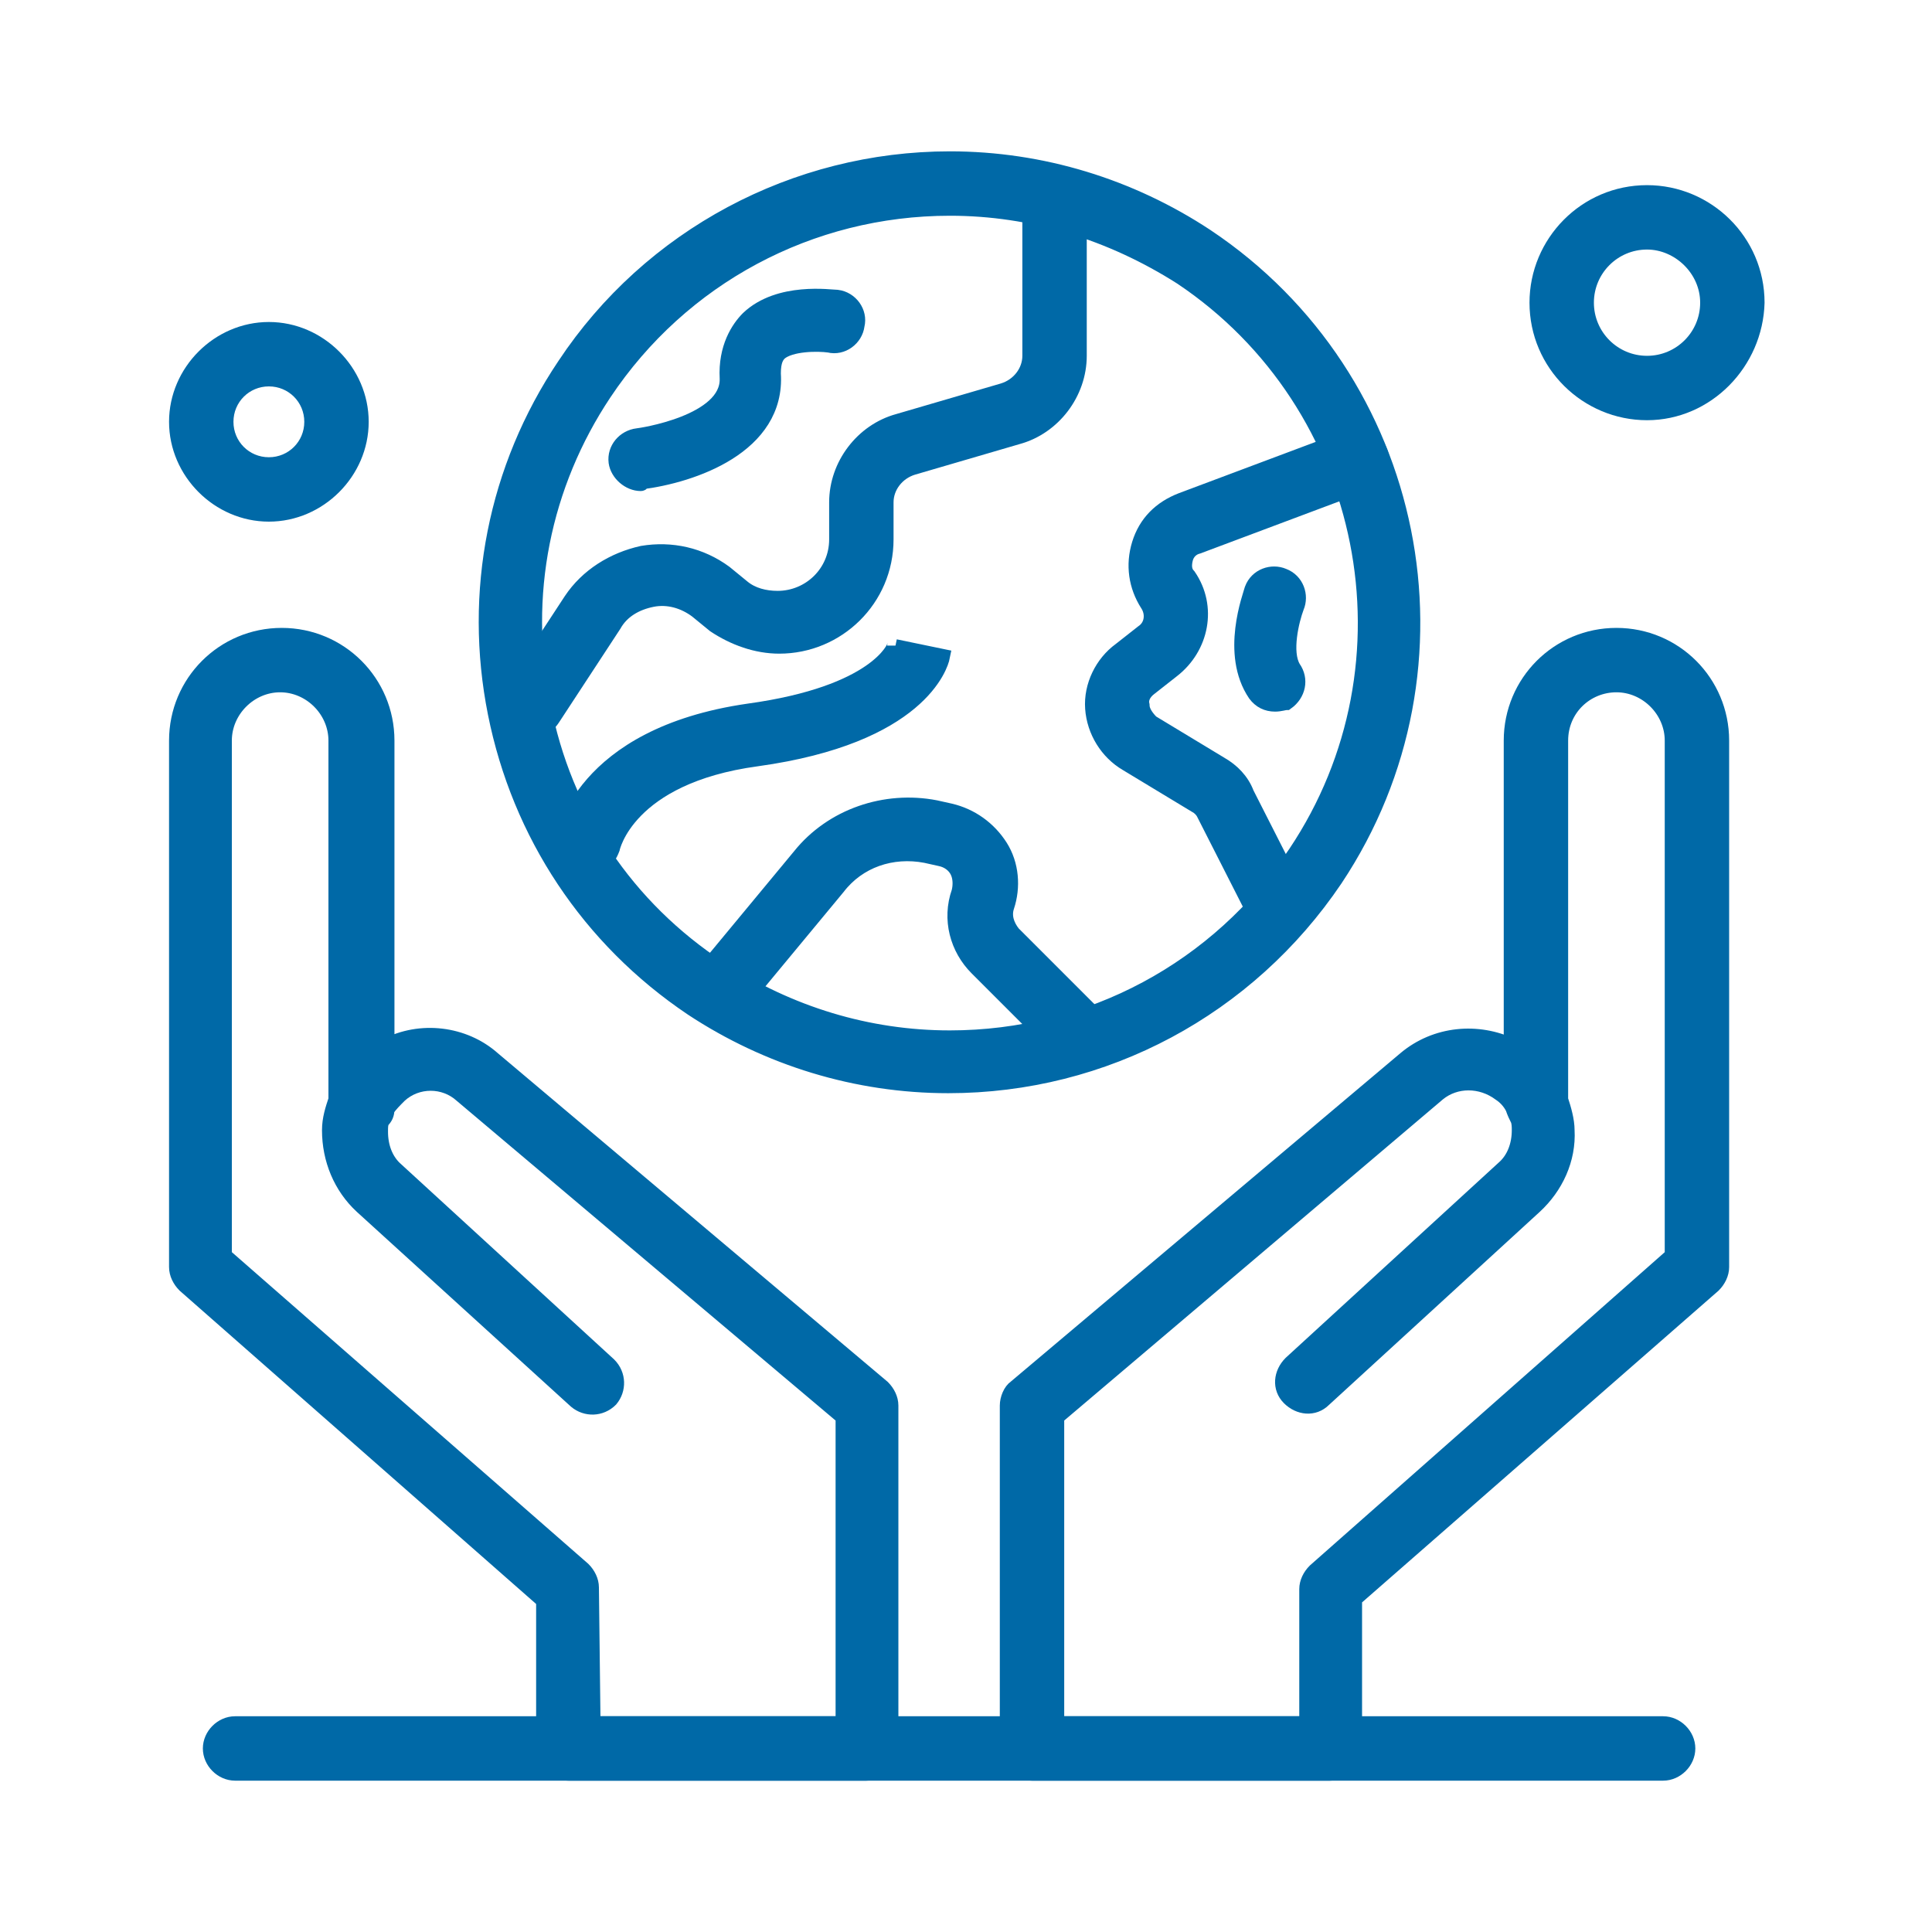
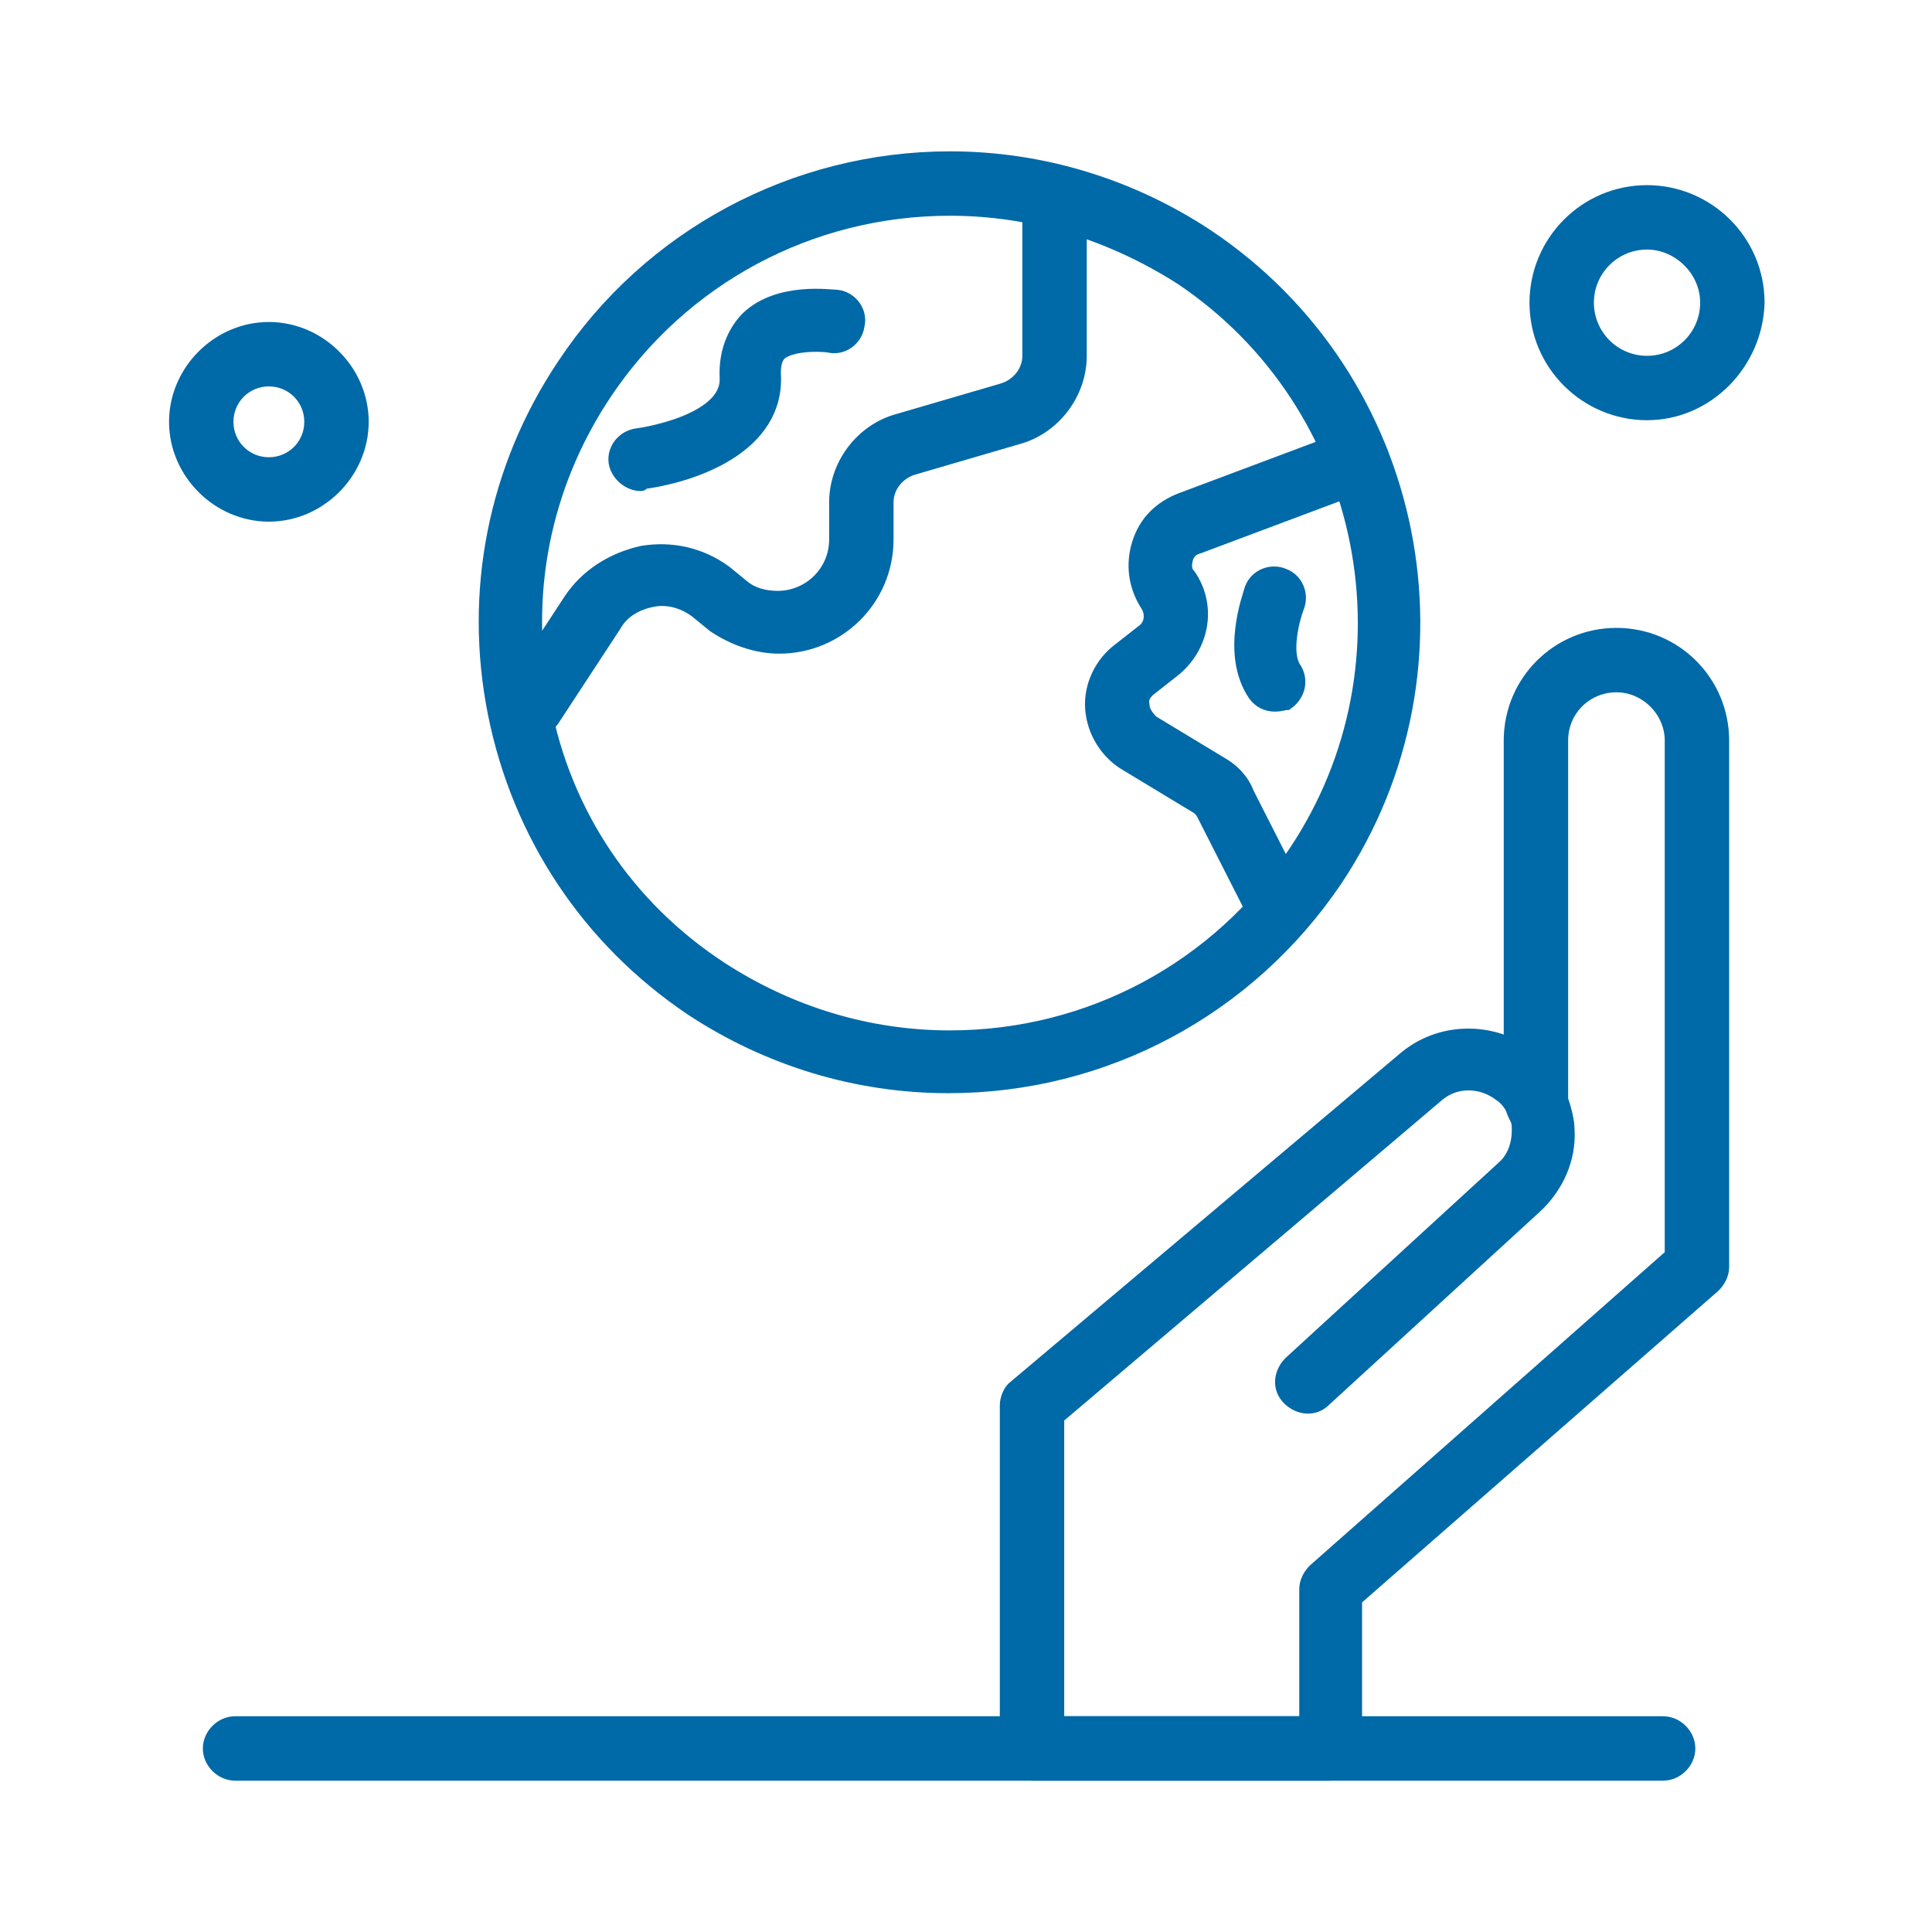
<svg xmlns="http://www.w3.org/2000/svg" version="1.1" id="Capa_1" x="0px" y="0px" viewBox="0 0 120 120" style="enable-background:new 0 0 120 120;" xml:space="preserve">
  <style type="text/css"> .st0{fill:#0069A7;stroke:#0069A7;stroke-miterlimit:10;} </style>
  <g>
    <path class="st0" d="M58.9,67.4c-5.7,0-11.2-1.7-15.9-4.8c-6.4-4.3-10.7-10.8-12.2-18.3s0-15.2,4.3-21.6c5.3-8,14.3-12.8,23.9-12.8 c5.7,0,11.2,1.7,15.9,4.8c13.2,8.8,16.8,26.7,8,39.9C77.5,62.6,68.6,67.4,58.9,67.4L58.9,67.4z M59,12.9c-8.7,0-16.7,4.3-21.5,11.5 c-3.8,5.7-5.2,12.6-3.8,19.4c1.3,6.8,5.2,12.6,11,16.4c4.3,2.8,9.2,4.3,14.3,4.3c8.7,0,16.7-4.3,21.5-11.5 c7.9-11.8,4.7-27.9-7.1-35.8C69,14.4,64.1,12.9,59,12.9L59,12.9z" />
    <path class="st0" d="M32.9,45.4c-0.3,0-0.6-0.1-0.8-0.2c-0.7-0.5-0.9-1.4-0.4-2.1l3.8-5.8c1-1.5,2.6-2.5,4.4-2.9 c1.8-0.3,3.6,0.1,5.1,1.2l1.1,0.9c0.6,0.5,1.4,0.7,2.2,0.7c2,0,3.7-1.6,3.7-3.7v-2.3c0-2.3,1.6-4.4,3.8-5l6.5-1.9 c1-0.3,1.7-1.2,1.7-2.2l0-9.2c0-0.8,0.7-1.5,1.5-1.5c0.8,0,1.5,0.7,1.5,1.5v9.2c0,2.3-1.6,4.4-3.8,5l-6.5,1.9 c-1,0.3-1.7,1.2-1.7,2.2v2.3c0,3.7-3,6.6-6.6,6.6c-1.4,0-2.8-0.5-4-1.3l-1.1-0.9c-0.8-0.6-1.8-0.9-2.8-0.7c-1,0.2-1.9,0.7-2.4,1.6 l-3.8,5.8C33.9,45.2,33.4,45.4,32.9,45.4L32.9,45.4z" />
    <path class="st0" d="M79.2,57.4c-0.5,0-1.1-0.3-1.3-0.8l-3.1-6.1c-0.1-0.2-0.3-0.4-0.5-0.5L70,47.4c-1.2-0.7-2-2-2.1-3.4 c-0.1-1.4,0.6-2.8,1.7-3.6l1.4-1.1c0.6-0.4,0.7-1.2,0.3-1.8c-0.7-1.1-0.9-2.4-0.5-3.7c0.4-1.3,1.3-2.2,2.6-2.7l10.4-3.9 c0.8-0.3,1.6,0.1,1.9,0.9c0.3,0.8-0.1,1.6-0.9,1.9l-10.4,3.9c-0.4,0.1-0.7,0.4-0.8,0.8c-0.1,0.4-0.1,0.8,0.2,1.1 c1.3,1.9,0.8,4.4-1,5.8l-1.4,1.1c-0.4,0.3-0.6,0.7-0.5,1.1c0,0.4,0.3,0.8,0.6,1.1l4.3,2.6c0.7,0.4,1.3,1,1.6,1.8l3.1,6.1 c0.4,0.7,0.1,1.6-0.7,2C79.7,57.4,79.4,57.4,79.2,57.4L79.2,57.4z" />
-     <path class="st0" d="M67.2,66c-0.4,0-0.8-0.1-1-0.4l-5.5-5.5c-1.2-1.2-1.7-3-1.1-4.7c0.1-0.4,0.1-0.9-0.1-1.3 c-0.2-0.4-0.6-0.7-1.1-0.8l-0.9-0.2c-2.1-0.4-4.2,0.3-5.5,2l-5.8,7c-0.5,0.6-1.5,0.7-2.1,0.2c-0.6-0.5-0.7-1.5-0.2-2.1l5.8-7 c2-2.5,5.3-3.6,8.4-3l0.9,0.2c1.3,0.3,2.4,1.1,3.1,2.2c0.7,1.1,0.8,2.5,0.4,3.7c-0.2,0.6,0,1.2,0.4,1.7l5.5,5.5 c0.6,0.6,0.6,1.5,0,2.1C68,65.8,67.6,66,67.2,66L67.2,66z" />
    <path class="st0" d="M39.8,30c-0.7,0-1.4-0.6-1.5-1.3c-0.1-0.8,0.5-1.5,1.3-1.6c0.1,0,5.7-0.8,5.6-3.6c-0.1-1.9,0.7-3.1,1.3-3.7 c1.9-1.8,5.1-1.3,5.5-1.3c0.8,0.1,1.4,0.9,1.2,1.7c-0.1,0.8-0.9,1.4-1.7,1.2c-0.7-0.1-2.4-0.1-3.1,0.5c-0.2,0.2-0.4,0.5-0.4,1.3 c0.3,4.5-5,6.3-8.2,6.7C39.9,30,39.8,30,39.8,30L39.8,30z" />
-     <path class="st0" d="M36.4,54c-0.1,0-0.2,0-0.2,0c-0.8-0.1-1.4-0.9-1.2-1.7c0-0.3,1.1-6.6,11.5-8.1c8-1.1,9.1-4,9.1-4.1 c0,0,0,0.1,0,0.1l2.9,0.6c-0.1,0.5-1.4,4.9-11.5,6.3c-8.1,1.1-9,5.6-9,5.6C37.7,53.5,37.1,54,36.4,54L36.4,54z" />
    <path class="st0" d="M79.2,43.7c-0.5,0-0.9-0.2-1.2-0.6c-1.7-2.5-0.3-6.1-0.2-6.5c0.3-0.8,1.2-1.1,1.9-0.8c0.8,0.3,1.1,1.2,0.8,1.9 c-0.3,0.8-0.8,2.8-0.2,3.8c0.5,0.7,0.3,1.6-0.4,2.1C79.8,43.6,79.5,43.7,79.2,43.7L79.2,43.7z" />
    <path class="st0" d="M82.6,110.1H64.1c-0.8,0-1.5-0.7-1.5-1.5V87.3c0-0.4,0.2-0.9,0.5-1.1l24.2-20.4c1.9-1.6,4.5-1.8,6.6-0.8V46 c0-3.6,2.9-6.5,6.5-6.5c3.6,0,6.5,2.9,6.5,6.5v32.7c0,0.4-0.2,0.8-0.5,1.1L84.1,99.3v9.2C84.1,109.4,83.4,110.1,82.6,110.1 L82.6,110.1z M65.6,107.1h15.6v-8.4c0-0.4,0.2-0.8,0.5-1.1L103.9,78V46c0-1.9-1.6-3.5-3.5-3.5S96.9,44,96.9,46v22.3 c0.2,0.6,0.4,1.3,0.4,1.9c0.1,1.8-0.7,3.5-2,4.7L82.2,86.9c-0.6,0.6-1.5,0.5-2.1-0.1c-0.6-0.6-0.5-1.5,0.1-2.1l13.2-12.1 c0.7-0.6,1-1.5,1-2.4c0-0.2,0-0.5-0.1-0.7c-0.1-0.2-0.2-0.4-0.3-0.7c-0.2-0.4-0.5-0.7-0.8-0.9c-1.2-0.9-2.8-0.9-3.9,0L65.6,88 L65.6,107.1z" />
-     <path class="st0" d="M53.8,110.1H35.3c-0.8,0-1.5-0.7-1.5-1.5v-9.2L11.5,79.8c-0.3-0.3-0.5-0.7-0.5-1.1L11,46 c0-3.6,2.9-6.5,6.5-6.5s6.5,2.9,6.5,6.5v19c2.1-1.1,4.8-0.8,6.6,0.8l24.2,20.4c0.3,0.3,0.5,0.7,0.5,1.1l0,21.3 C55.3,109.4,54.6,110.1,53.8,110.1L53.8,110.1z M36.8,107.1h15.6V88L28.7,68c-1.1-1-2.8-1-3.9,0c-0.3,0.3-0.6,0.6-0.8,0.9 c0,0.3-0.1,0.5-0.3,0.7c-0.1,0.2-0.1,0.4-0.1,0.7c0,0.9,0.3,1.8,1,2.4l13.2,12.1c0.6,0.6,0.6,1.5,0.1,2.1c-0.6,0.6-1.5,0.6-2.1,0.1 L22.5,74.9c-1.3-1.2-2-2.9-2-4.7c0-0.7,0.2-1.3,0.4-1.9V46c0-1.9-1.6-3.5-3.5-3.5c-1.9,0-3.5,1.6-3.5,3.5V78l22.3,19.5 c0.3,0.3,0.5,0.7,0.5,1.1L36.8,107.1z" />
    <path class="st0" d="M103.3,110.1H14.6c-0.8,0-1.5-0.7-1.5-1.5c0-0.8,0.7-1.5,1.5-1.5h88.7c0.8,0,1.5,0.7,1.5,1.5 C104.8,109.4,104.1,110.1,103.3,110.1z" />
    <path class="st0" d="M16.7,31.9c-3.1,0-5.7-2.6-5.7-5.7s2.6-5.7,5.7-5.7c3.1,0,5.7,2.6,5.7,5.7C22.4,29.3,19.8,31.9,16.7,31.9 L16.7,31.9z M16.7,23.5c-1.5,0-2.7,1.2-2.7,2.7c0,1.5,1.2,2.7,2.7,2.7c1.5,0,2.7-1.2,2.7-2.7C19.4,24.7,18.2,23.5,16.7,23.5z" />
    <path class="st0" d="M102.3,25.6c-3.7,0-6.8-3-6.8-6.8c0-3.7,3-6.8,6.8-6.8c3.7,0,6.8,3,6.8,6.8C109,22.5,106,25.6,102.3,25.6 L102.3,25.6z M102.3,15c-2.1,0-3.8,1.7-3.8,3.8c0,2.1,1.7,3.8,3.8,3.8c2.1,0,3.8-1.7,3.8-3.8C106.1,16.7,104.3,15,102.3,15z" />
  </g>
</svg>